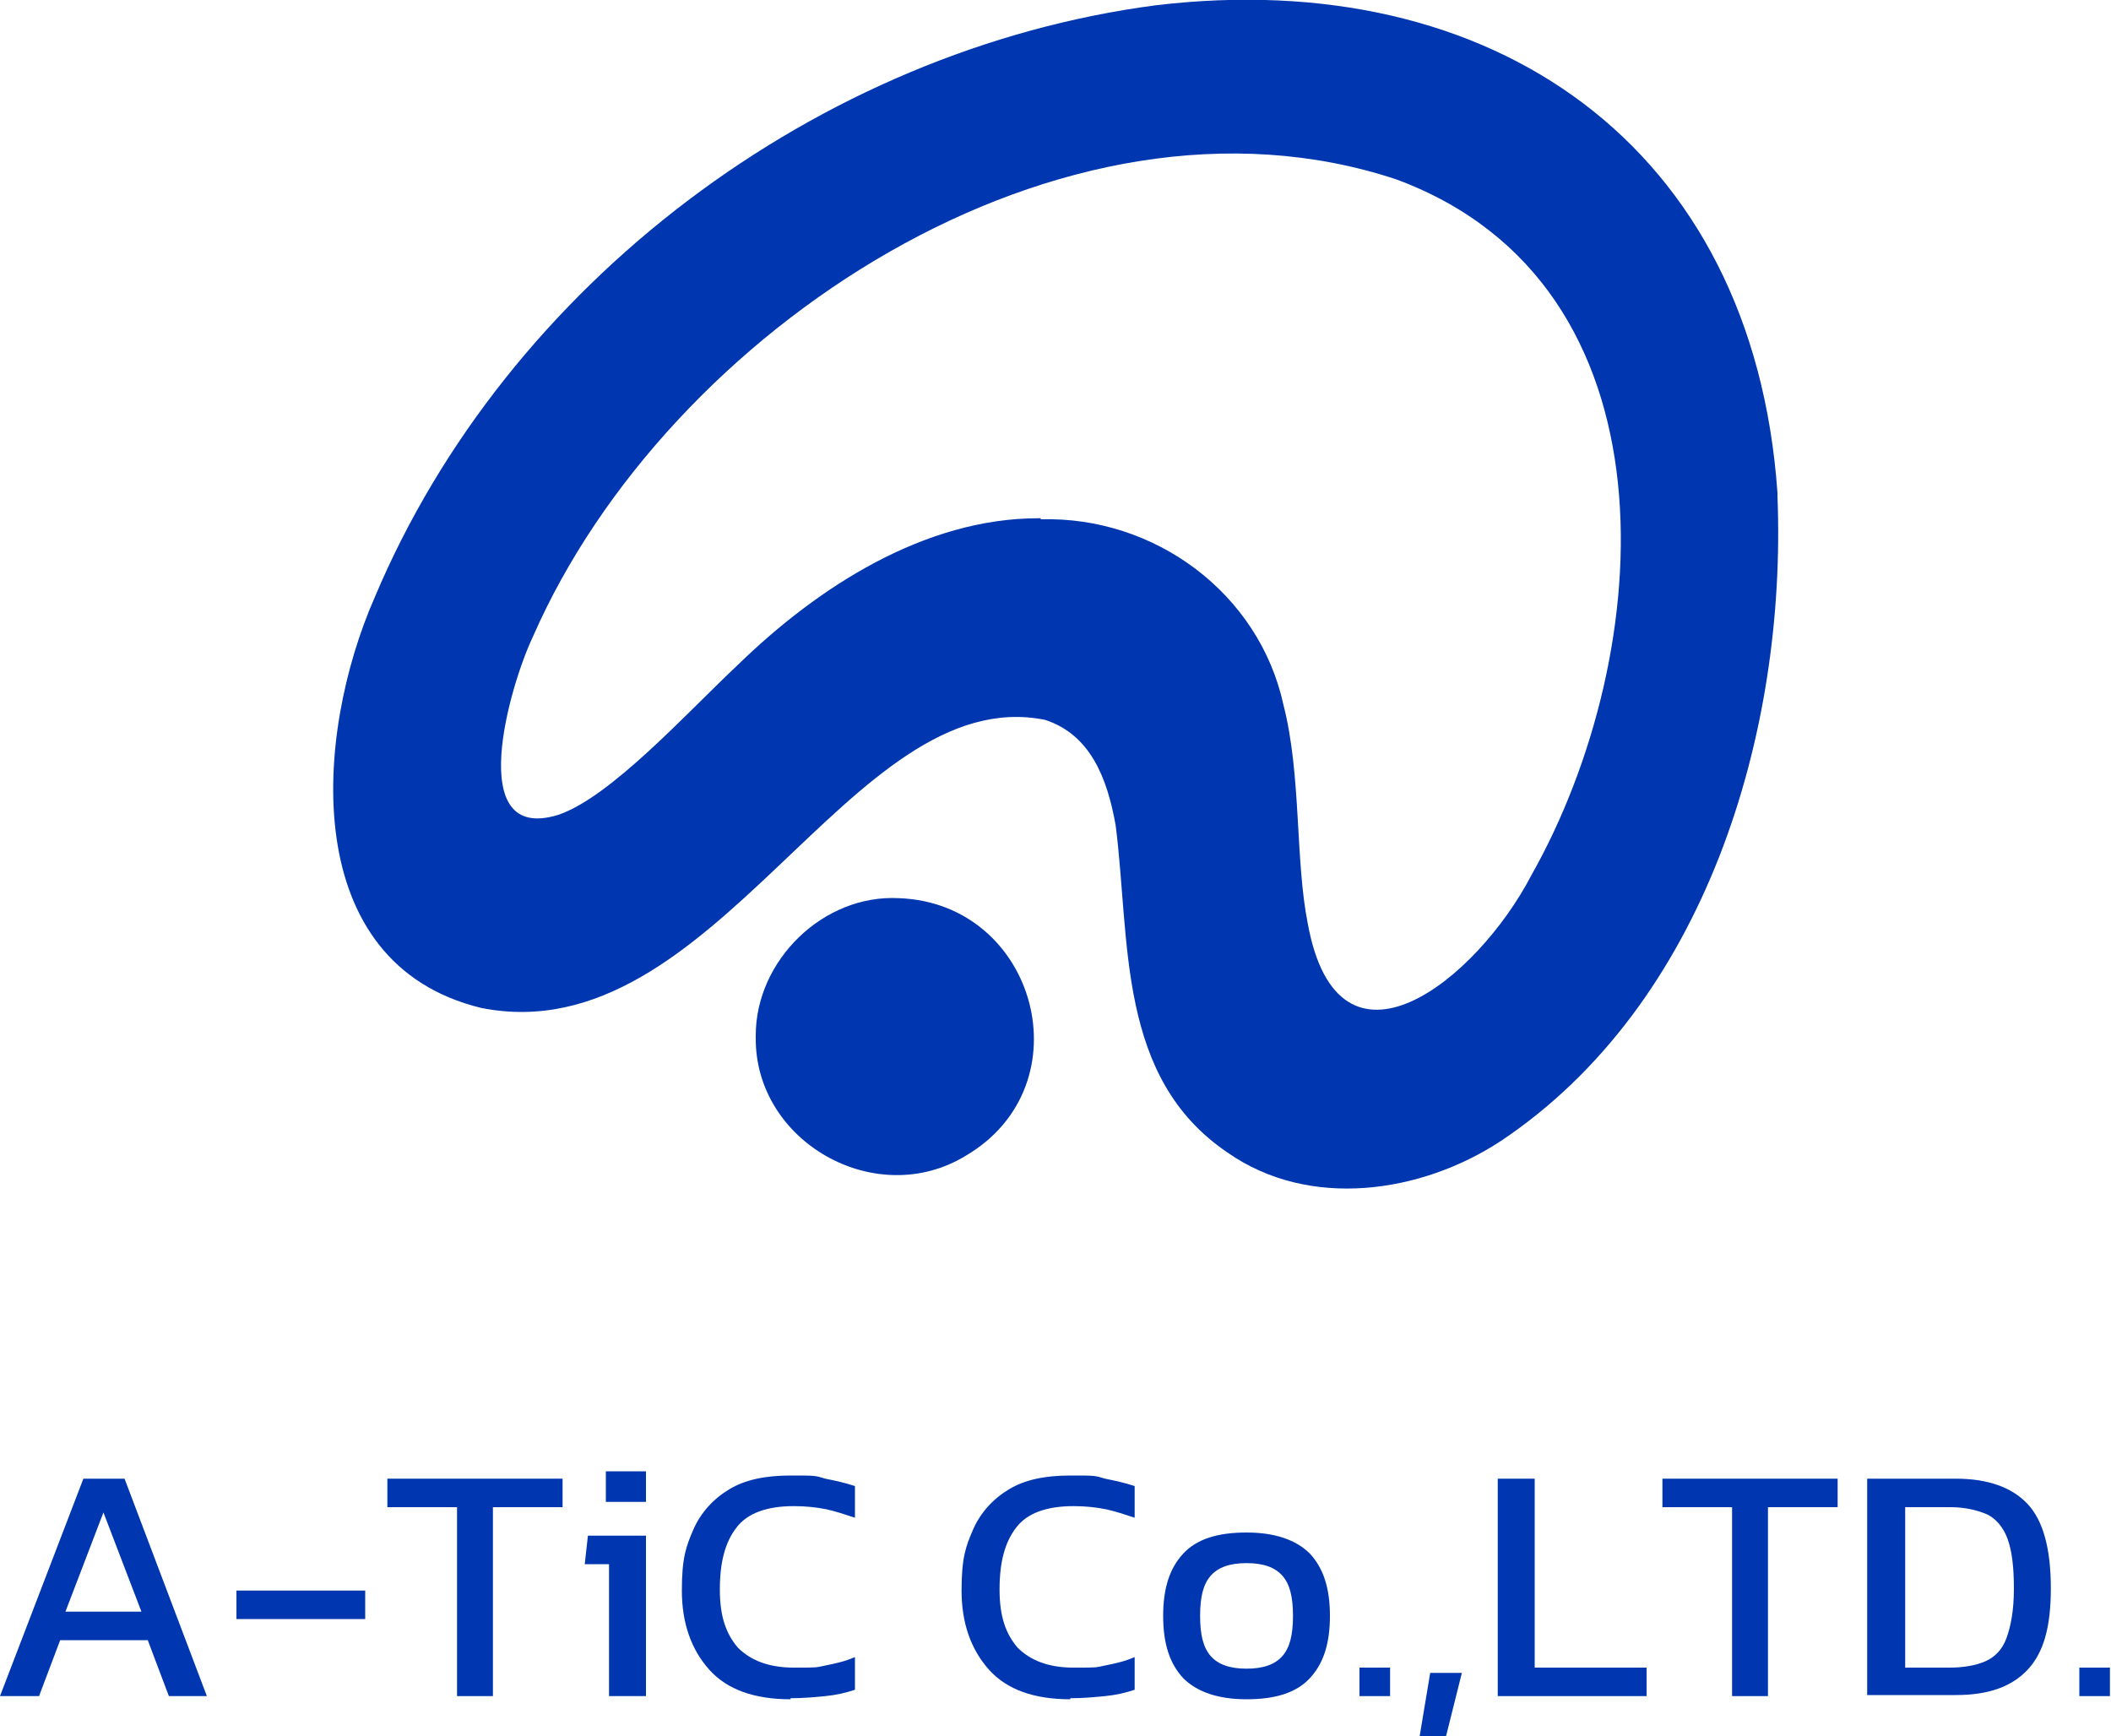
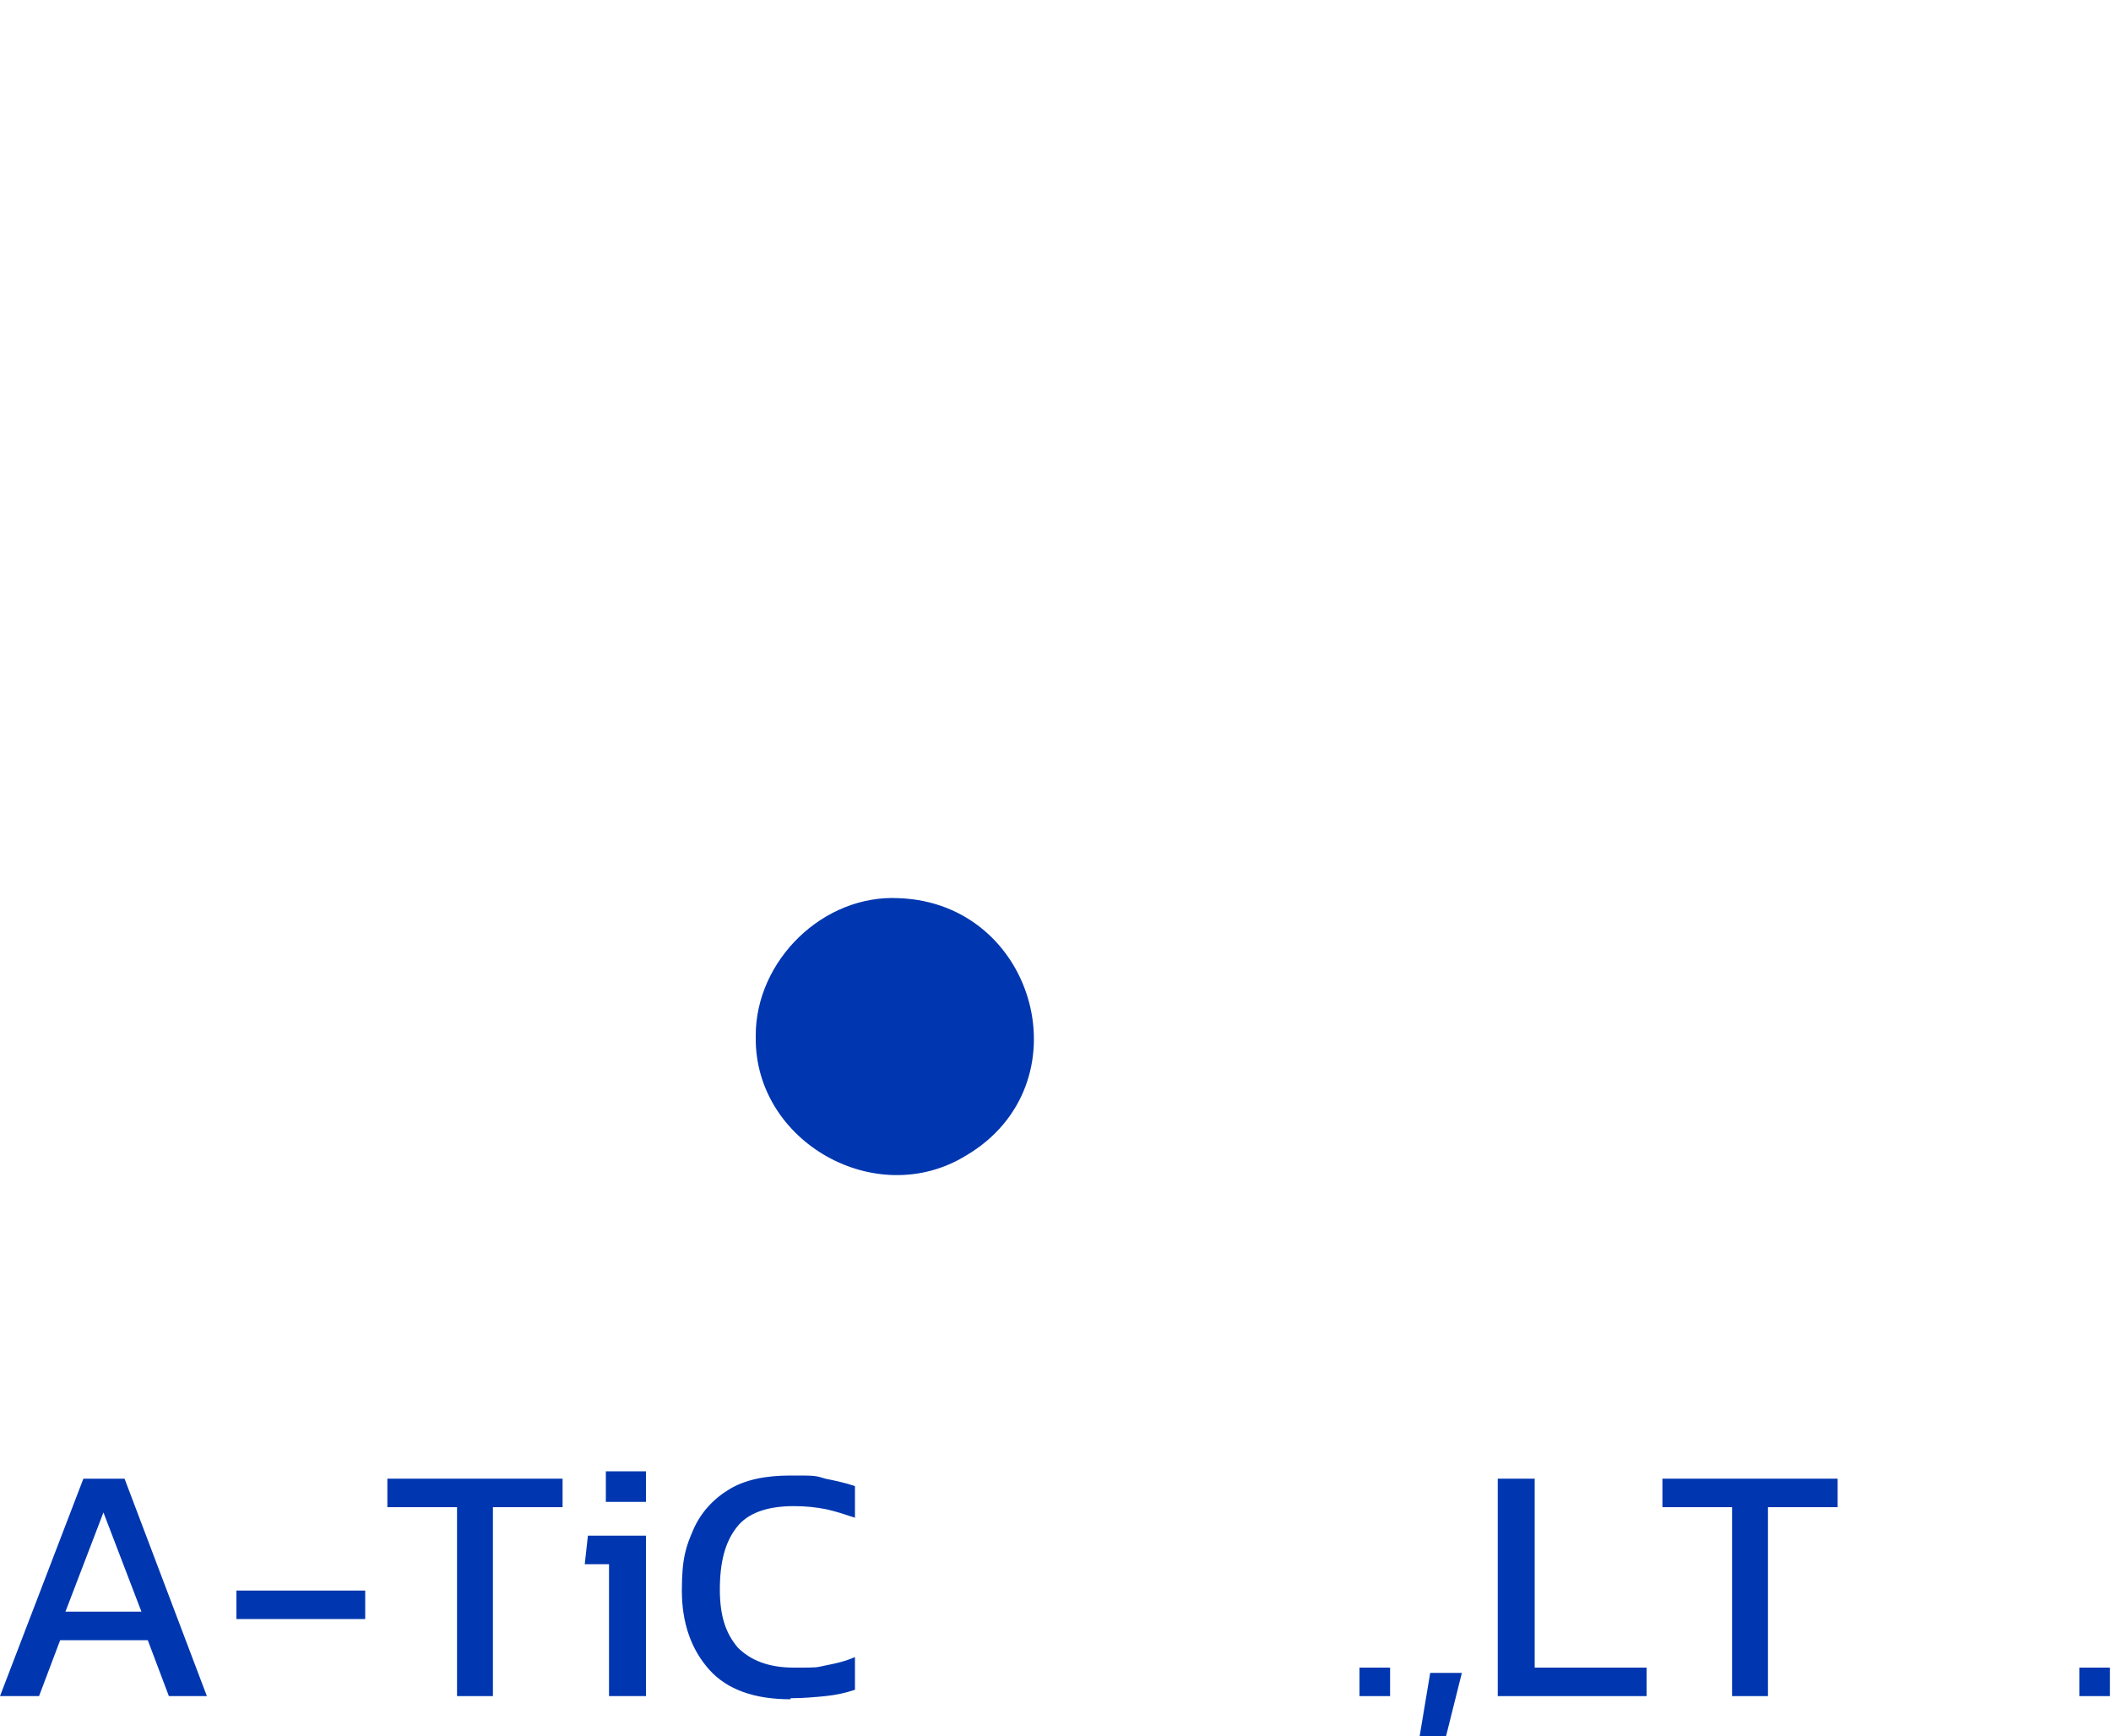
<svg xmlns="http://www.w3.org/2000/svg" id="_レイヤー_2" viewBox="0 0 200 164.5">
  <g id="memo">
    <path d="M0,160.7l7.9-20.6h3.9l7.8,20.6h-3.6l-2-5.3H5.7l-2,5.3H0ZM6.2,152.7h7.2l-3.6-9.4-3.6,9.4Z" style="fill:#0037b0;" />
    <path d="M22.4,153.4v-2.7h12.2v2.7h-12.2Z" style="fill:#0037b0;" />
    <path d="M43.3,160.7v-17.9h-6.6v-2.7h16.6v2.7h-6.6v17.9h-3.5Z" style="fill:#0037b0;" />
    <path d="M57.7,160.7v-12.5h-2.3l.3-2.7h5.5v15.2h-3.5ZM57.4,142.3v-2.9h3.8v2.9h-3.8Z" style="fill:#0037b0;" />
    <path d="M74.9,161c-3.4,0-6-.9-7.7-2.8-1.7-1.9-2.6-4.4-2.6-7.5s.4-4.2,1.1-5.8,1.9-2.9,3.4-3.8c1.5-.9,3.4-1.3,5.8-1.3s2.3,0,3.3.3c1,.2,1.9.4,2.8.7v3c-.9-.3-1.8-.6-2.7-.8-1-.2-2-.3-3.1-.3-2.6,0-4.4.7-5.4,2-1.1,1.4-1.6,3.3-1.6,5.9s.6,4.2,1.7,5.5c1.2,1.2,2.9,1.9,5.3,1.9s2,0,3-.2,1.9-.4,2.8-.8v3.1c-.9.3-1.8.5-2.8.6-1,.1-2.1.2-3.3.2Z" style="fill:#0037b0;" />
-     <path d="M101.4,161c-3.4,0-6-.9-7.7-2.8-1.7-1.9-2.6-4.4-2.6-7.5s.4-4.2,1.1-5.8c.7-1.6,1.9-2.9,3.4-3.8,1.5-.9,3.4-1.3,5.8-1.3s2.3,0,3.3.3c1,.2,1.9.4,2.8.7v3c-.9-.3-1.8-.6-2.7-.8-1-.2-2-.3-3.1-.3-2.6,0-4.4.7-5.4,2-1.1,1.4-1.6,3.3-1.6,5.9s.6,4.2,1.7,5.5c1.2,1.2,2.9,1.9,5.3,1.9s2,0,3-.2,1.9-.4,2.8-.8v3.1c-.9.3-1.8.5-2.8.6-1,.1-2.1.2-3.3.2Z" style="fill:#0037b0;" />
-     <path d="M118.1,161c-2.7,0-4.7-.7-6-2-1.3-1.4-1.9-3.3-1.9-5.9s.6-4.5,1.9-5.9c1.3-1.4,3.3-2,6-2s4.7.7,6,2c1.3,1.4,1.9,3.3,1.9,5.9s-.6,4.5-1.9,5.9c-1.3,1.4-3.3,2-6,2ZM118.1,158.1c1.6,0,2.7-.4,3.4-1.2.7-.8,1-2,1-3.8s-.3-3-1-3.8c-.7-.8-1.8-1.2-3.4-1.2s-2.7.4-3.4,1.2c-.7.8-1,2-1,3.8s.3,3,1,3.8c.7.8,1.8,1.2,3.4,1.2Z" style="fill:#0037b0;" />
    <path d="M128.8,160.7v-2.7h2.9v2.7h-2.9Z" style="fill:#0037b0;" />
    <path d="M134.5,164.5l1-6h3l-1.5,6h-2.5Z" style="fill:#0037b0;" />
    <path d="M141.9,160.7v-20.6h3.5v17.9h10.6v2.7h-14Z" style="fill:#0037b0;" />
    <path d="M164.1,160.7v-17.9h-6.6v-2.7h16.6v2.7h-6.6v17.9h-3.5Z" style="fill:#0037b0;" />
-     <path d="M176.9,160.7v-20.6h8.4c3,0,5.3.8,6.8,2.4,1.5,1.6,2.2,4.3,2.2,8s-.7,6.1-2.2,7.7-3.7,2.4-6.8,2.4h-8.4ZM180.4,158h4.3c1.3,0,2.5-.2,3.4-.6.9-.4,1.6-1.1,2-2.2.4-1.1.7-2.6.7-4.7s-.2-3.6-.6-4.7c-.4-1.1-1.1-1.9-1.9-2.3-.9-.4-2.1-.7-3.5-.7h-4.3v15.2Z" style="fill:#0037b0;" />
    <path d="M197,160.7v-2.7h2.9v2.7h-2.9Z" style="fill:#0037b0;" />
    <g id="_0frOww">
-       <path d="M168.4,47c.9,22.6-6.9,48.2-26.2,61.1-7.6,5-18.2,6.5-25.9,1.1-10.5-7.1-9.2-20-10.6-31-.8-4.5-2.4-8.6-6.7-10-18.5-3.7-31.2,31.7-53.4,27.3-17.3-4.2-15.9-25.7-10.1-38.9C48,26.9,77.5,4.7,109.5.5c31.8-3.8,56.6,13.2,58.9,46.2v.2ZM98.6,49.2c10.8-.3,20.7,7,23,17.6,1.7,6.6,1.1,14.7,2.3,20.7,2.9,15.9,16,5.4,21.2-4.6,11.9-21.1,14.2-55.9-12.8-65.9-31.6-10.5-69.1,14.3-81.8,43.3-2.2,4.6-6.6,19.7,2.4,16.9,5-1.7,12.2-9.7,17-14.2,7.6-7.4,17.7-13.9,28.5-13.9h.2Z" style="fill:#0037b0;" />
      <path d="M71.6,98.1c0-7.1,6.4-13.4,13.6-13,13,.5,17.7,17.7,6.3,24.4-8.5,5.2-20-1.3-19.9-11.2v-.2Z" style="fill:#0037b0;" />
    </g>
  </g>
</svg>